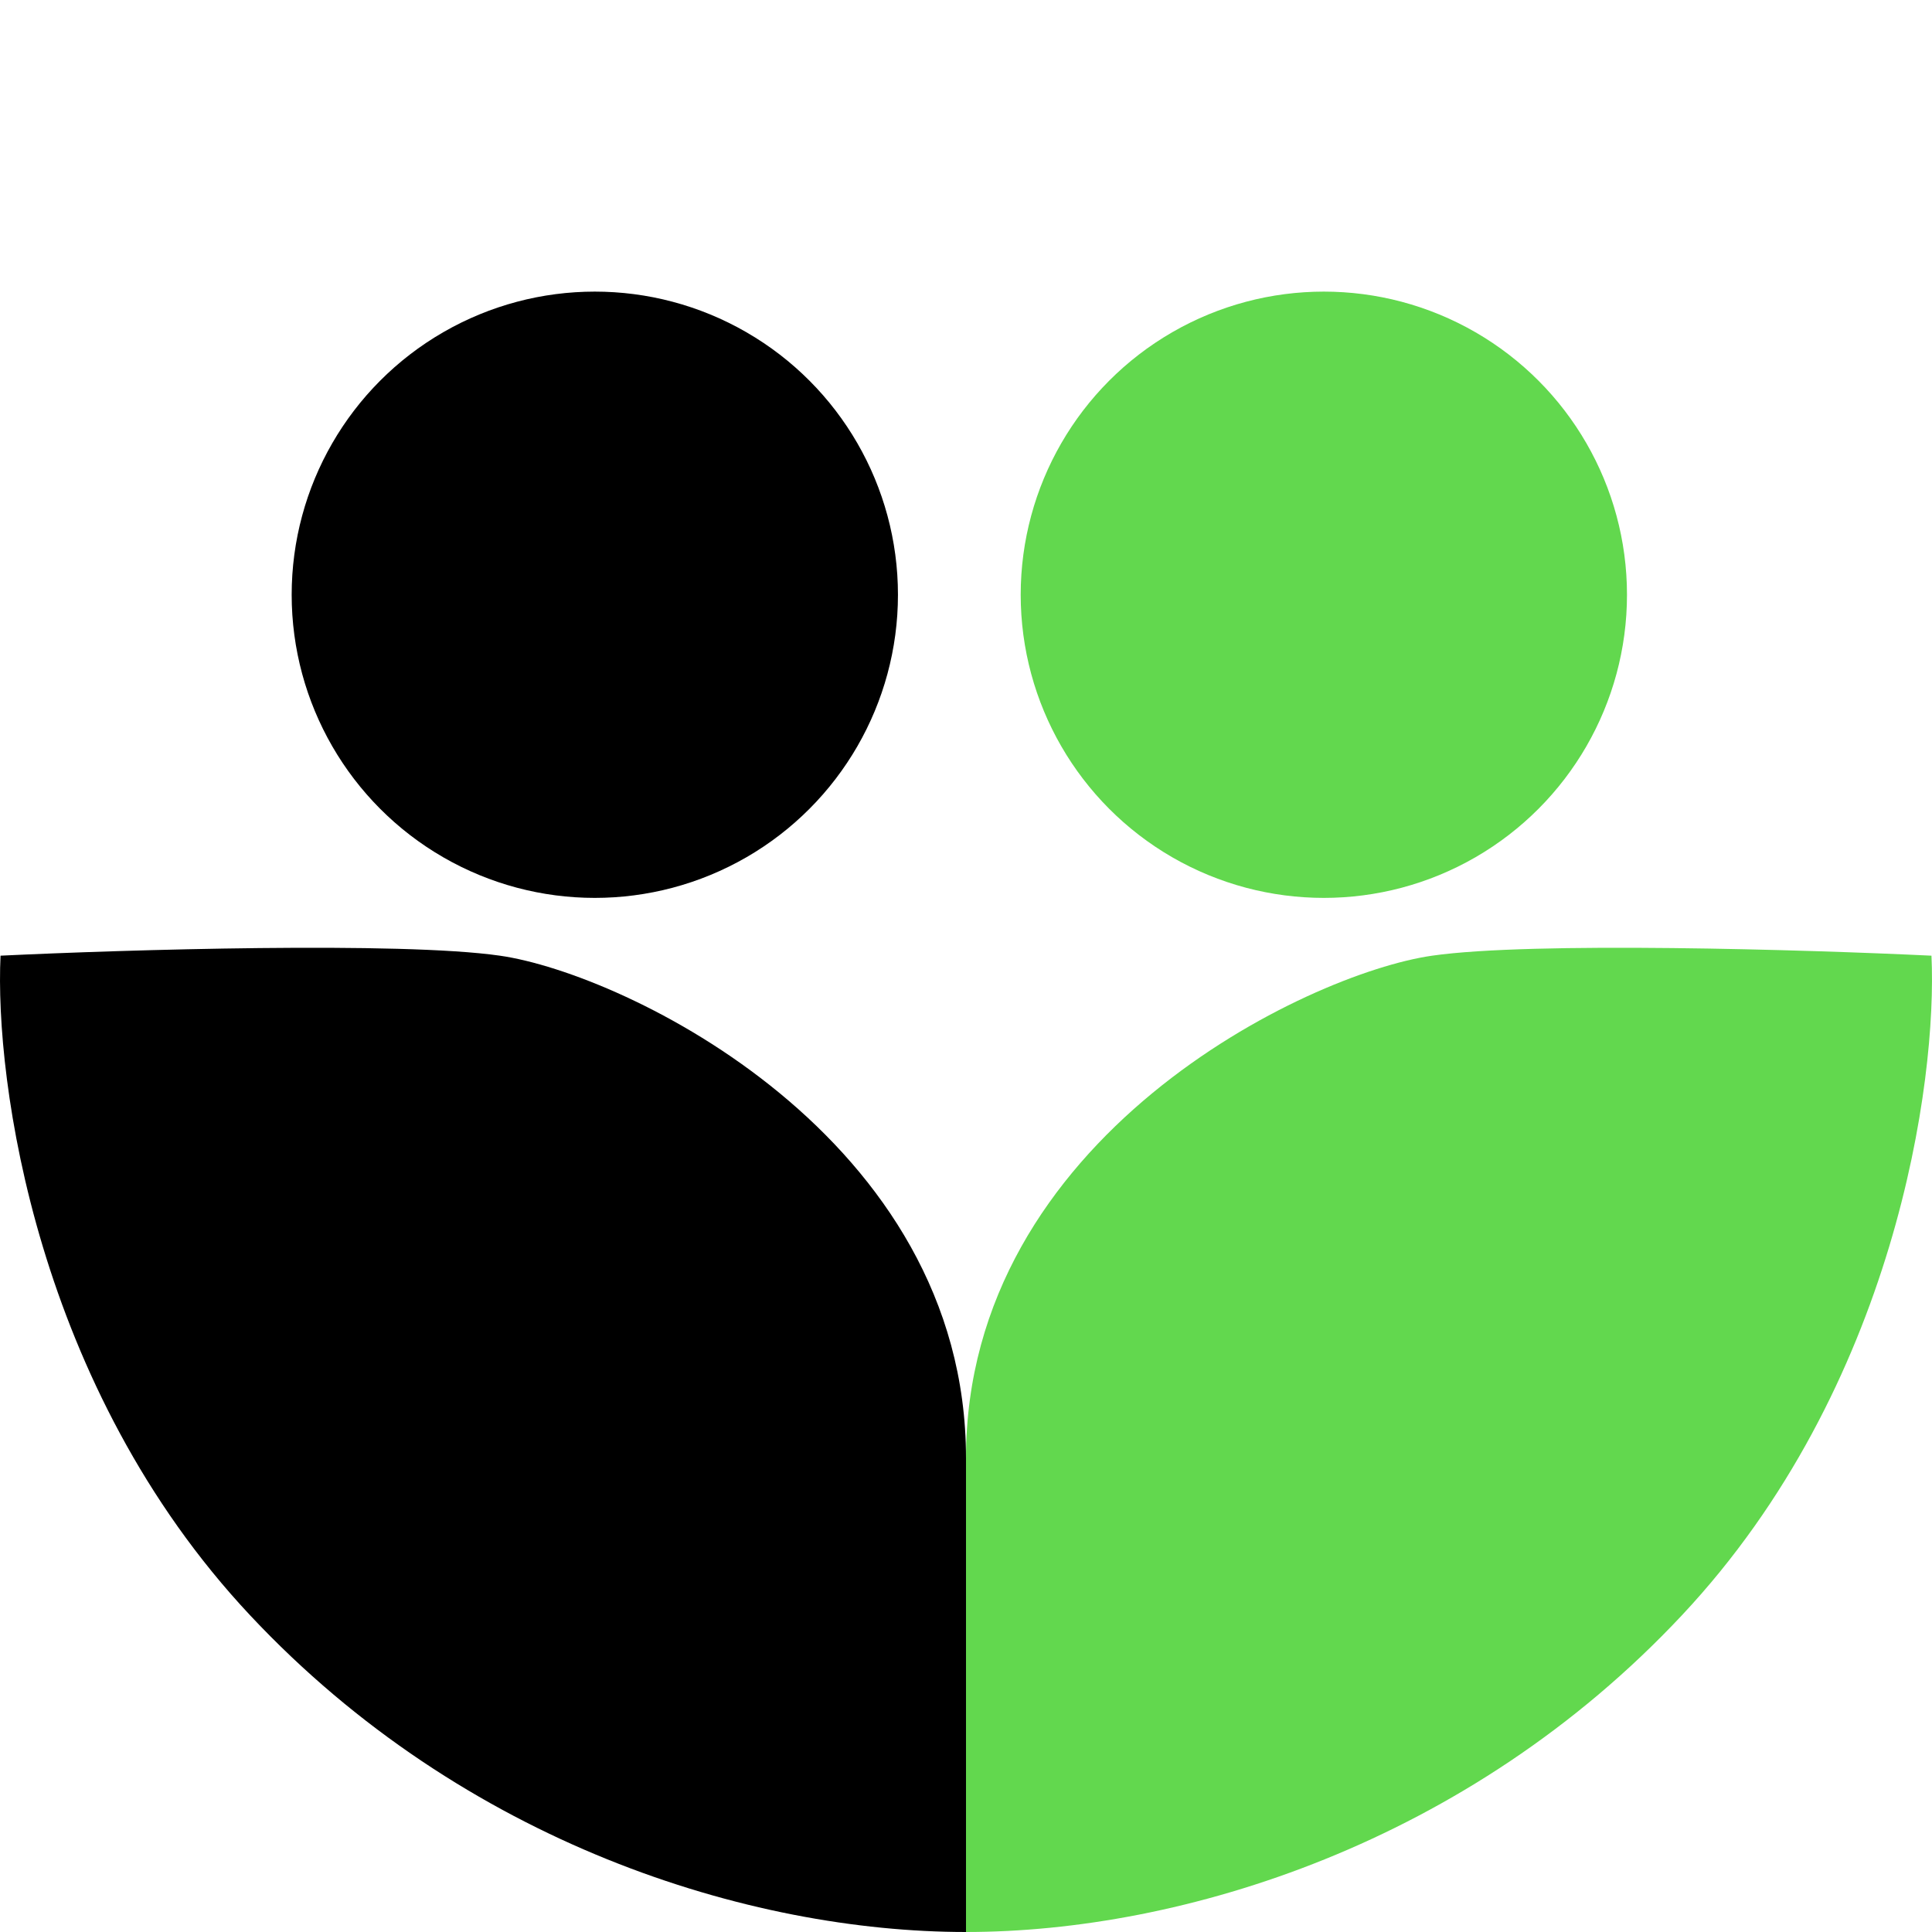
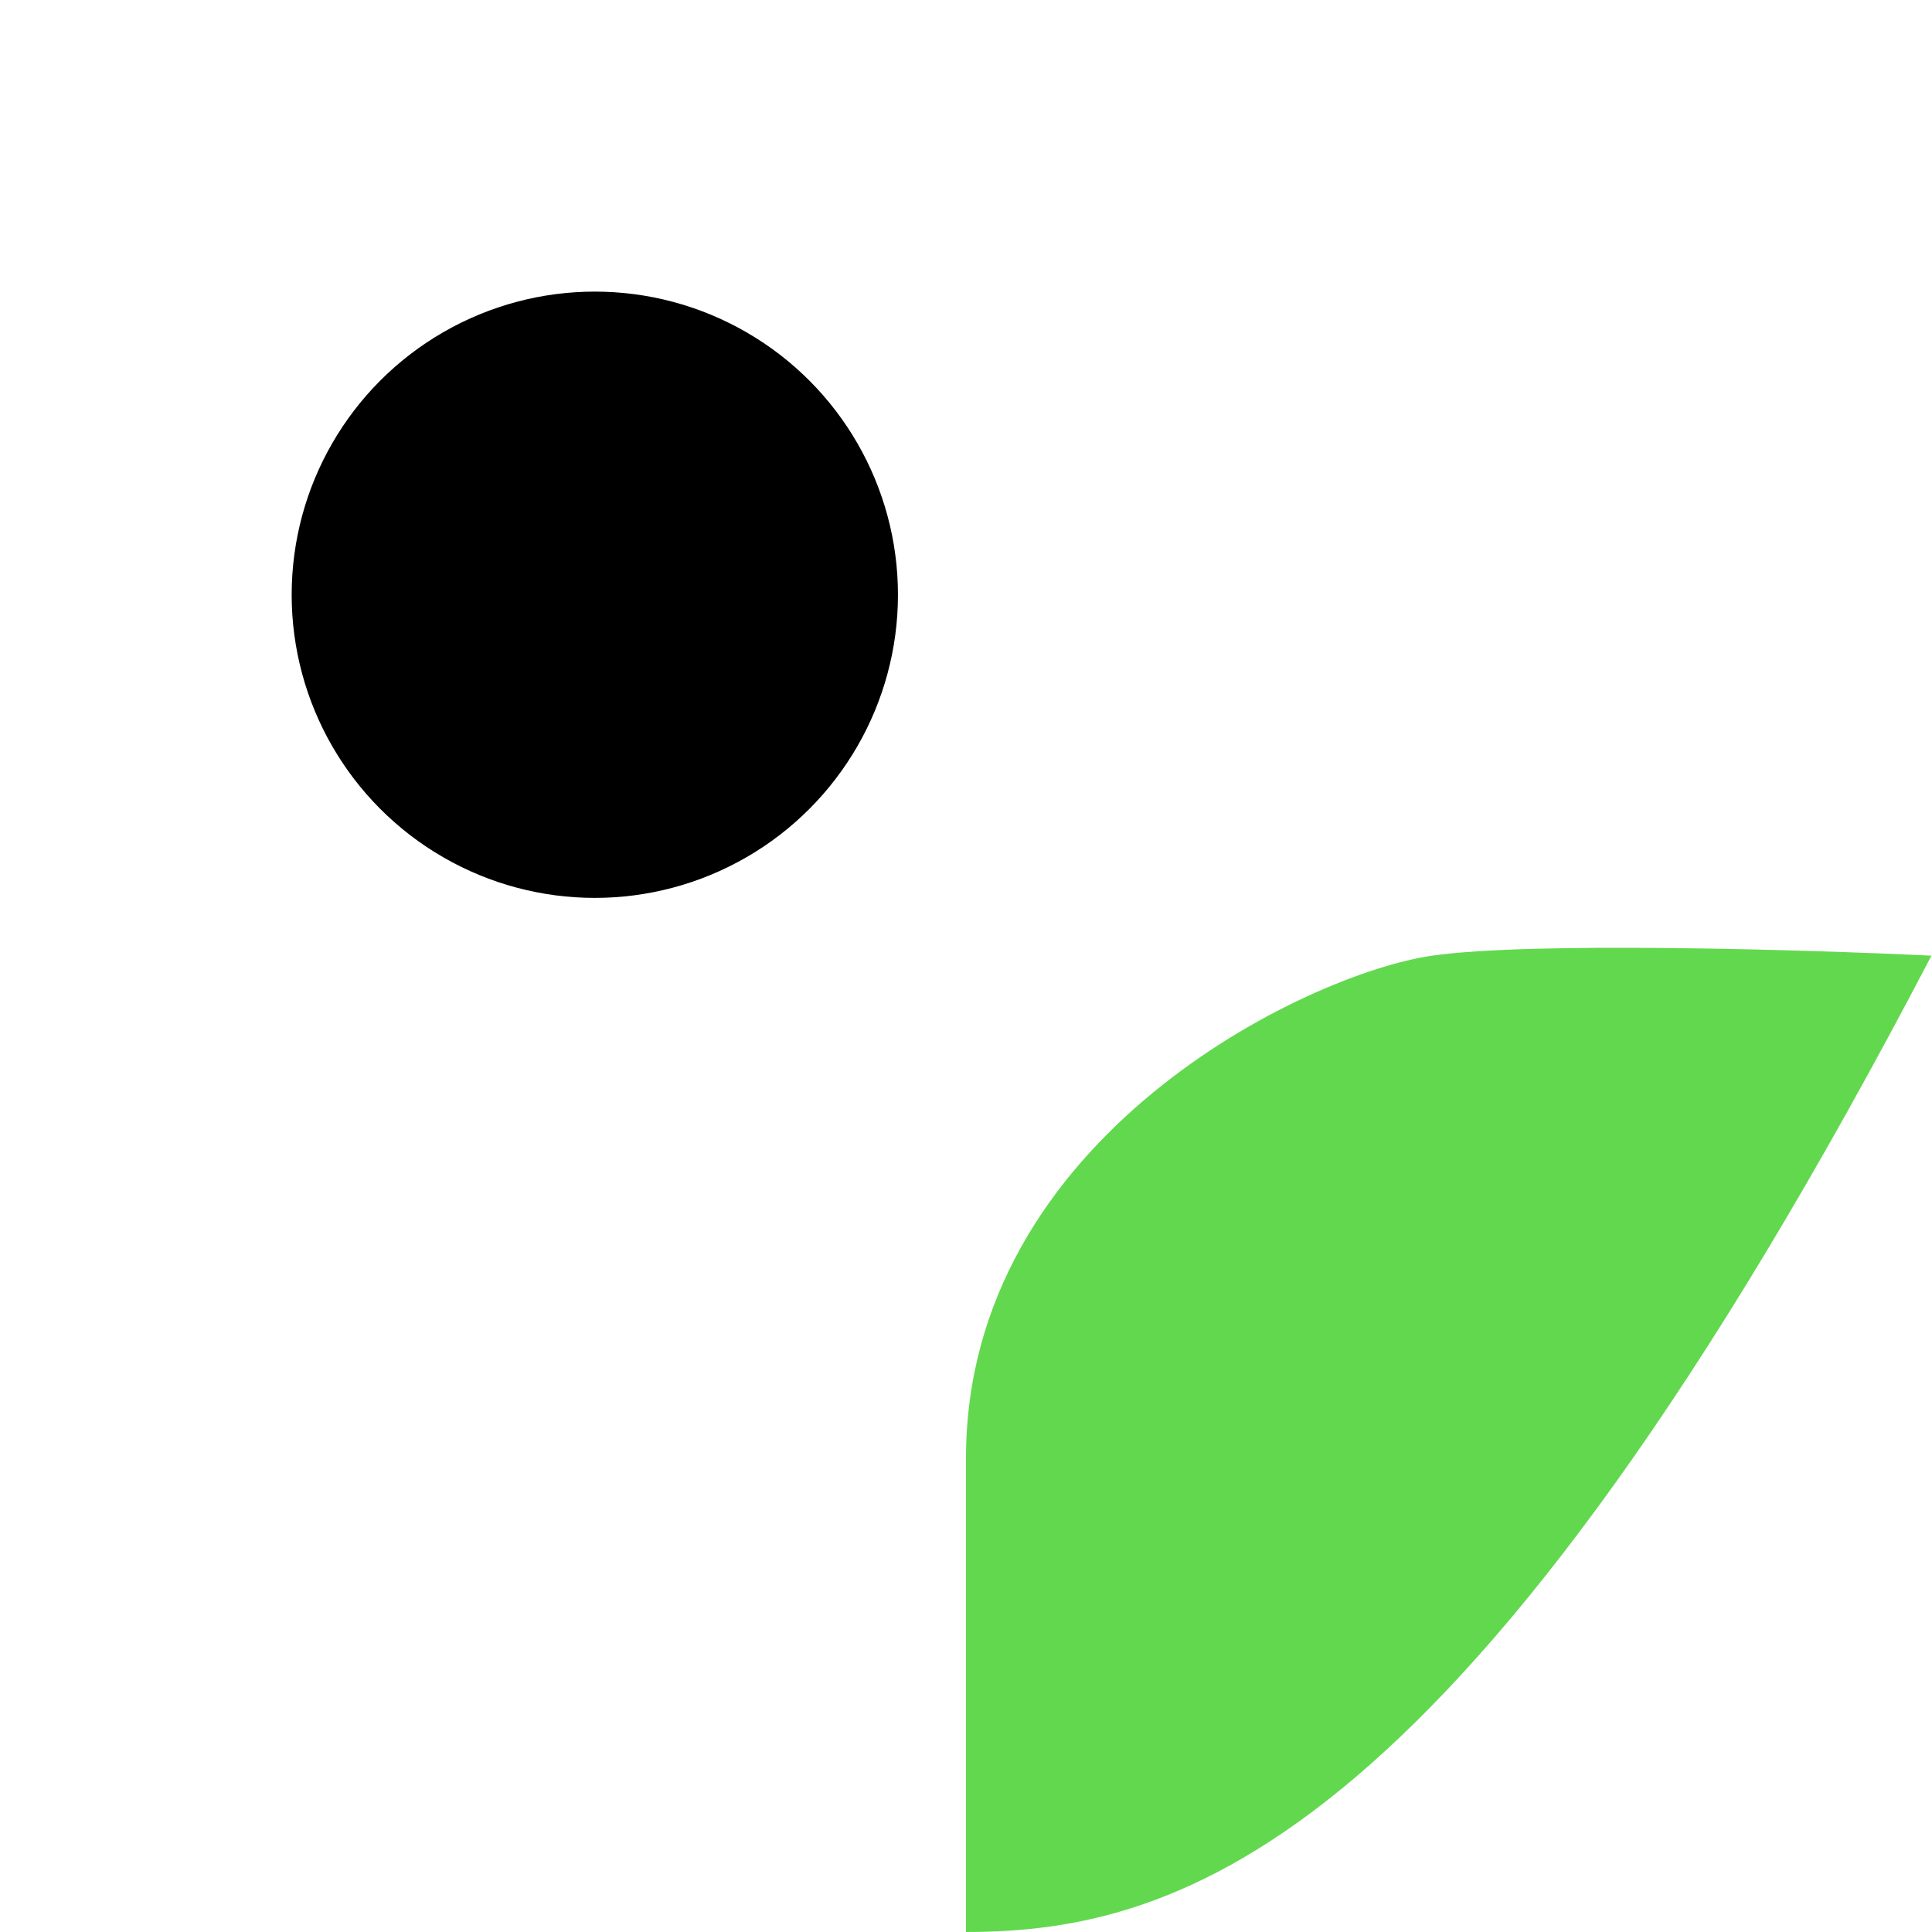
<svg xmlns="http://www.w3.org/2000/svg" width="32" height="32" viewBox="0 0 32 32" fill="none">
  <g clip-path="url(#clip0_1_1283)">
    <circle cx="9.852" cy="9.851" r="5.021" fill="black" />
-     <circle cx="21.927" cy="9.851" r="5.021" fill="#62D84E" />
-     <path d="M8.279 15.829C6.625 15.592 2.076 15.73 0.009 15.829C-0.09 17.896 0.599 22.976 4.144 26.756C7.688 30.537 12.419 32 16 32V24.151C16 18.834 10.346 16.124 8.279 15.829Z" fill="black" />
-     <path d="M23.721 15.829C25.375 15.592 29.924 15.73 31.991 15.829C32.09 17.896 31.401 22.976 27.856 26.756C24.312 30.537 19.581 32 16 32V24.151C16 18.834 21.654 16.124 23.721 15.829Z" fill="#62D84E" />
+     <path d="M23.721 15.829C25.375 15.592 29.924 15.73 31.991 15.829C24.312 30.537 19.581 32 16 32V24.151C16 18.834 21.654 16.124 23.721 15.829Z" fill="#62D84E" />
  </g>
  <defs>
    <clipPath id="clip0_1_1283">
      <rect width="32" height="32" fill="white" />
    </clipPath>
  </defs>
</svg>